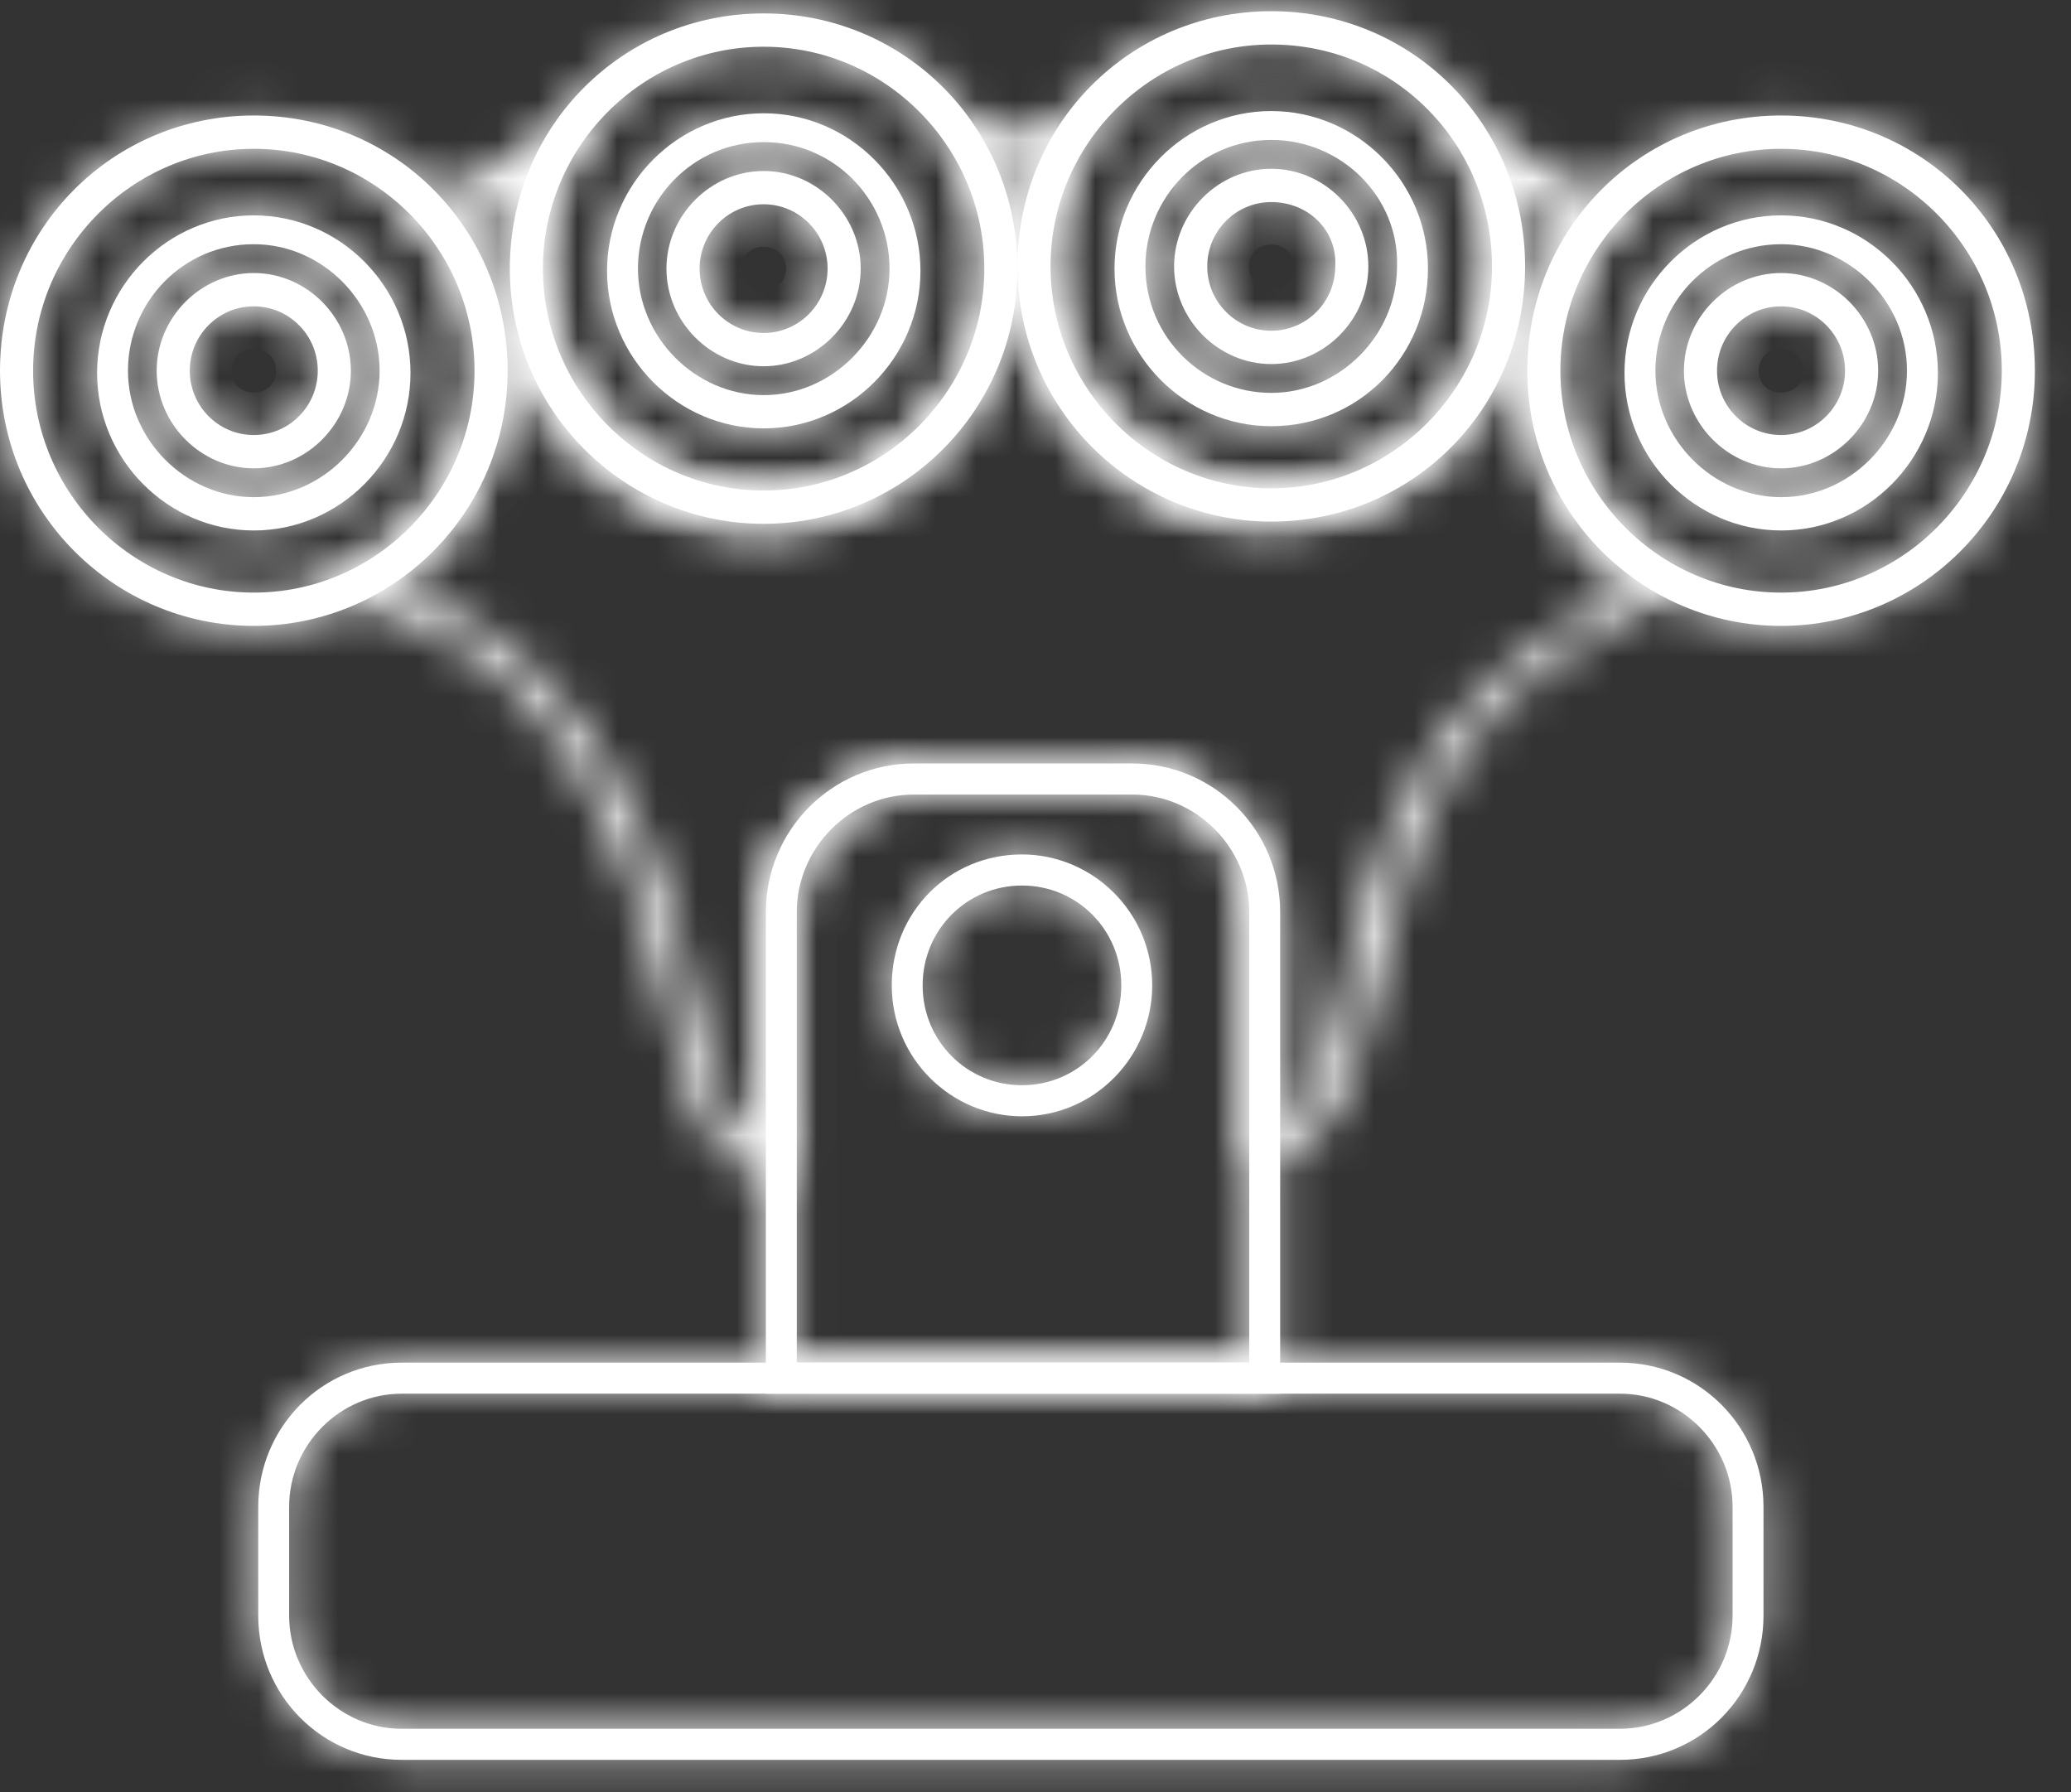
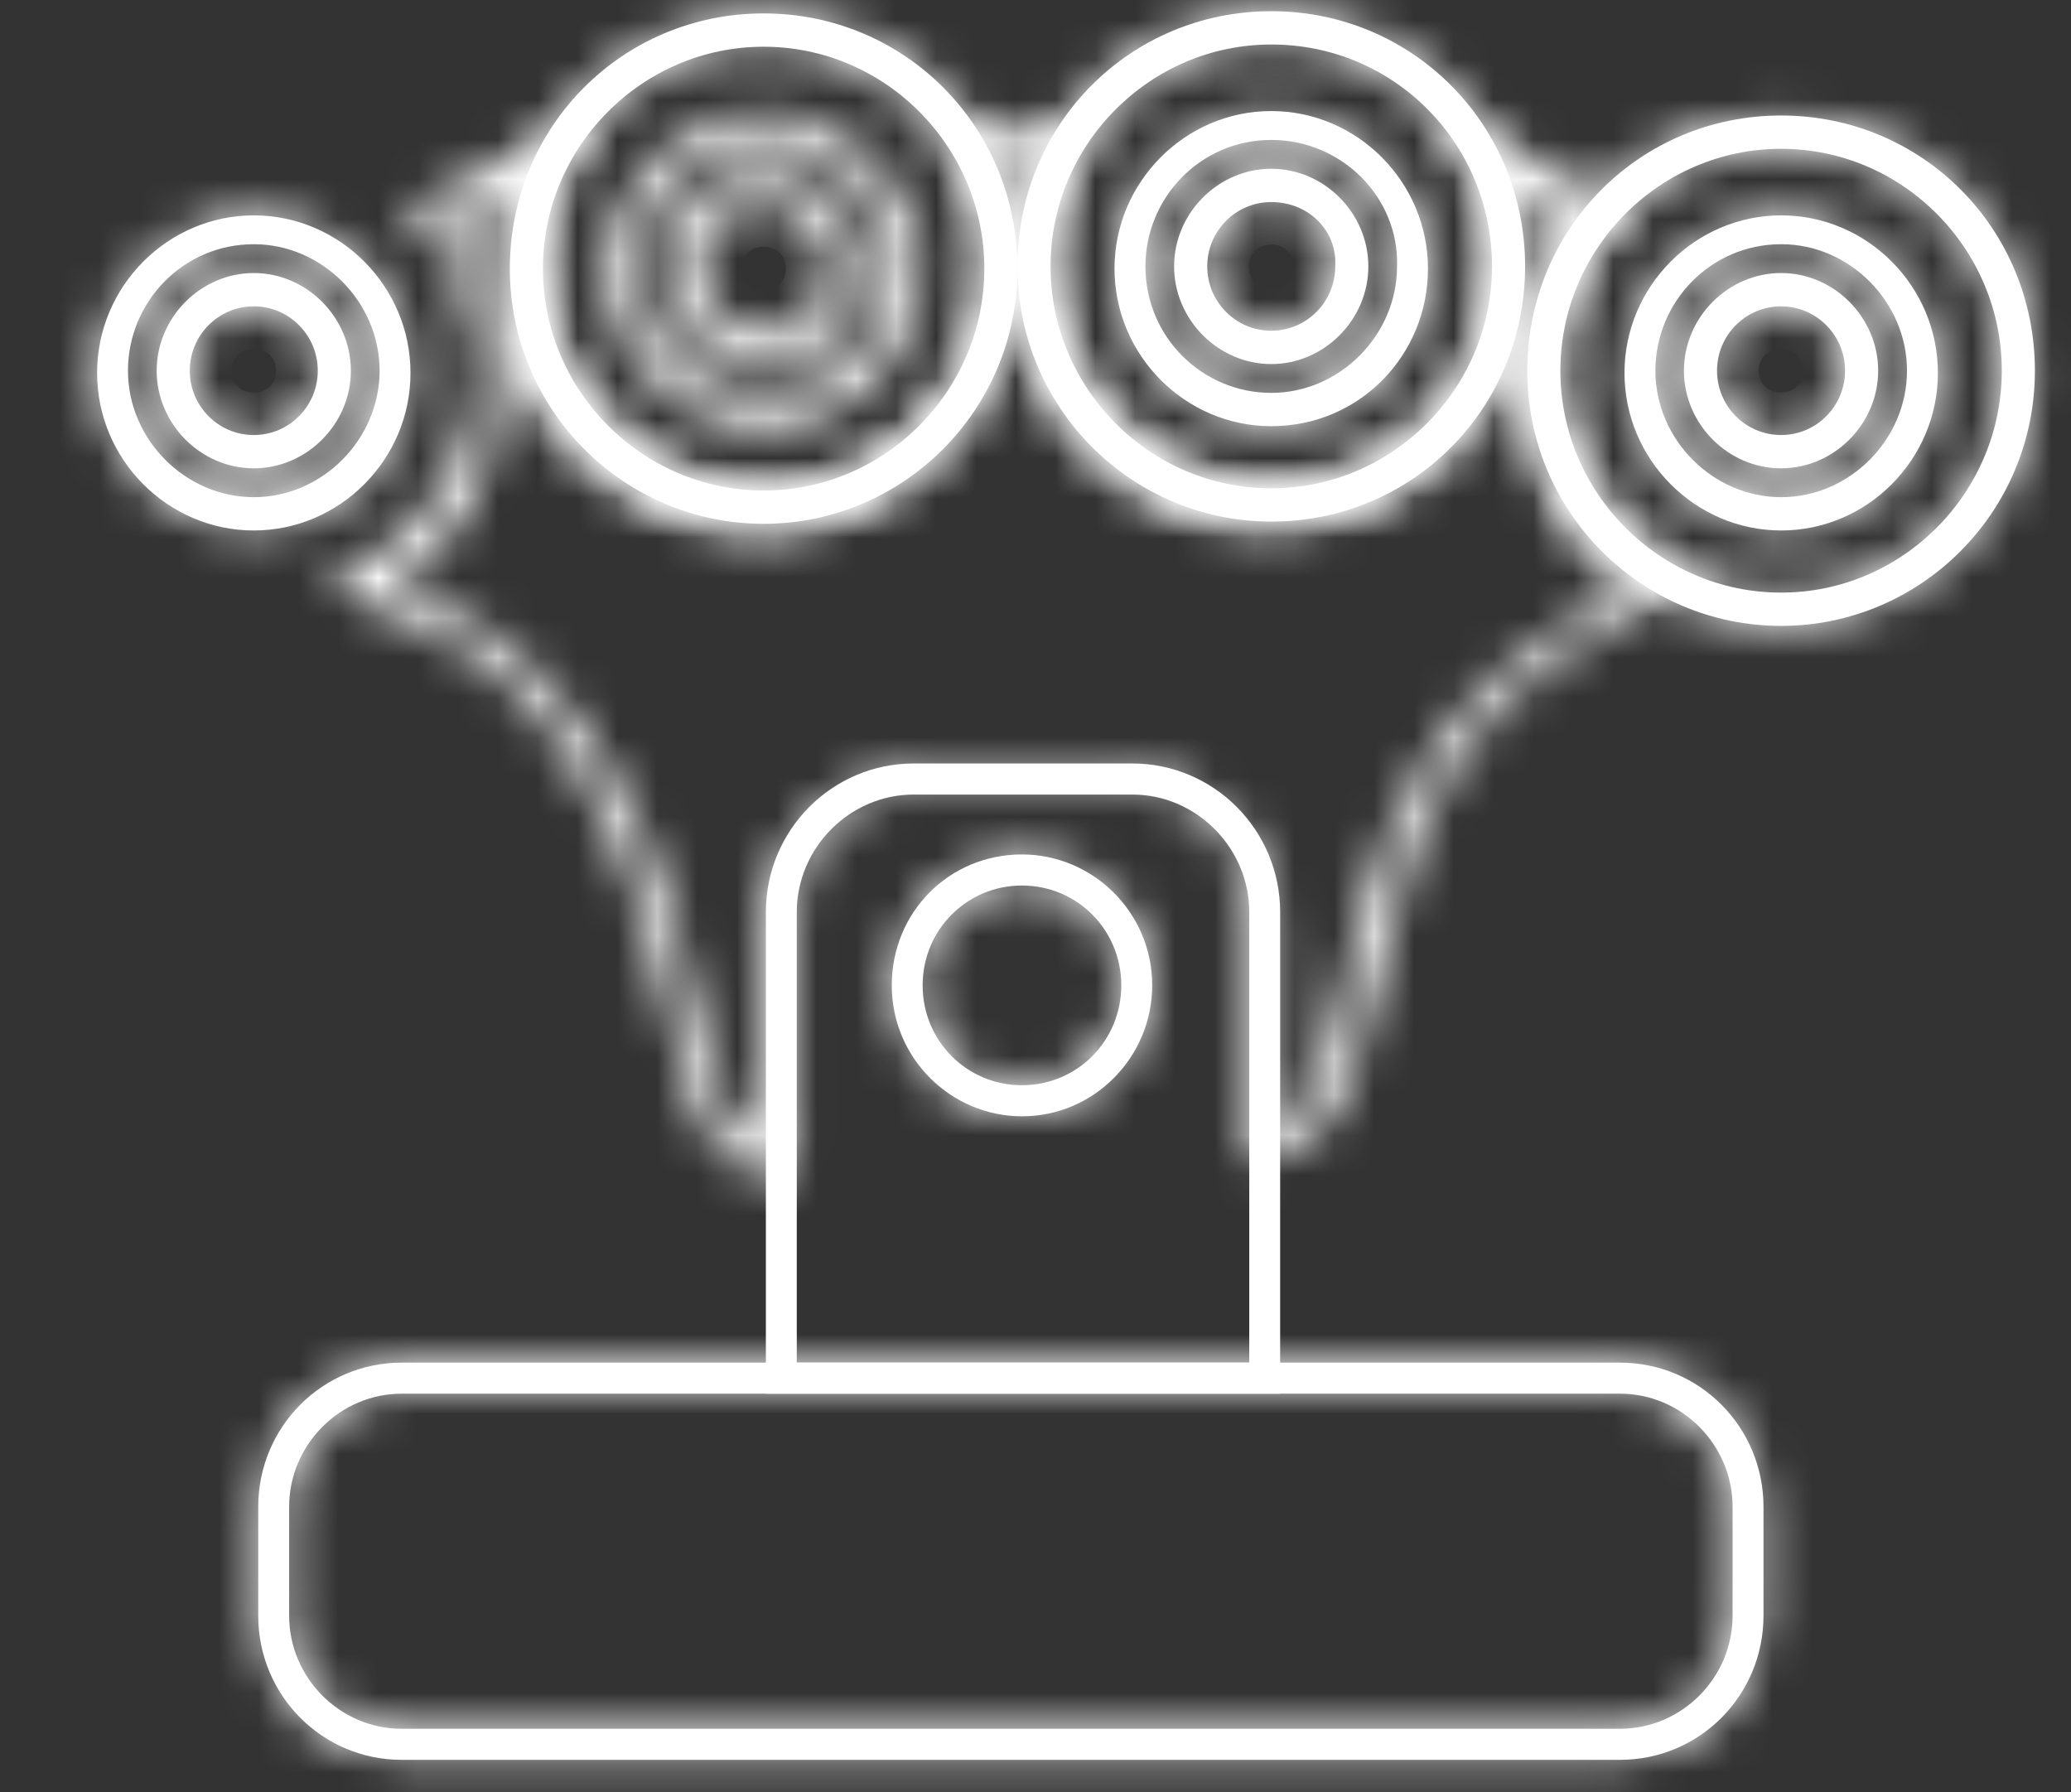
<svg xmlns="http://www.w3.org/2000/svg" width="52" height="45" viewBox="0 0 52 45" fill="none">
  <rect x="0" y="0" width="52" height="45" fill="#333333" stroke="none" />
  <mask id="path-1-inside-1" fill="white">
    <path d="M40.676 44.183H10.086C8.091 44.183 6.484 42.568 6.484 40.562V37.832C6.484 35.826 8.091 34.211 10.086 34.211H40.676C42.672 34.211 44.279 35.826 44.279 37.832V40.562C44.279 42.568 42.672 44.183 40.676 44.183ZM10.086 34.99C8.535 34.99 7.26 36.272 7.26 37.832V40.562C7.26 42.122 8.535 43.403 10.086 43.403H40.676C42.228 43.403 43.503 42.122 43.503 40.562V37.832C43.503 36.272 42.228 34.99 40.676 34.99H10.086Z" />
  </mask>
  <path d="M40.676 44.183H10.086C8.091 44.183 6.484 42.568 6.484 40.562V37.832C6.484 35.826 8.091 34.211 10.086 34.211H40.676C42.672 34.211 44.279 35.826 44.279 37.832V40.562C44.279 42.568 42.672 44.183 40.676 44.183ZM10.086 34.99C8.535 34.99 7.26 36.272 7.26 37.832V40.562C7.26 42.122 8.535 43.403 10.086 43.403H40.676C42.228 43.403 43.503 42.122 43.503 40.562V37.832C43.503 36.272 42.228 34.99 40.676 34.99H10.086Z" fill="white" />
  <path d="M40.676 41.183H10.086V47.183H40.676V41.183ZM10.086 41.183C9.763 41.183 9.484 40.926 9.484 40.562H3.484C3.484 44.209 6.42 47.183 10.086 47.183V41.183ZM9.484 40.562V37.832H3.484V40.562H9.484ZM9.484 37.832C9.484 37.468 9.763 37.211 10.086 37.211V31.211C6.42 31.211 3.484 34.184 3.484 37.832H9.484ZM10.086 37.211H40.676V31.211H10.086V37.211ZM40.676 37.211C41 37.211 41.279 37.468 41.279 37.832H47.279C47.279 34.184 44.343 31.211 40.676 31.211V37.211ZM41.279 37.832V40.562H47.279V37.832H41.279ZM41.279 40.562C41.279 40.926 41 41.183 40.676 41.183V47.183C44.343 47.183 47.279 44.209 47.279 40.562H41.279ZM10.086 31.991C6.863 31.991 4.26 34.63 4.26 37.832H10.26C10.26 37.884 10.237 37.923 10.218 37.942C10.2 37.961 10.153 37.99 10.086 37.99V31.991ZM4.26 37.832V40.562H10.26V37.832H4.26ZM4.26 40.562C4.26 43.764 6.863 46.403 10.086 46.403V40.403C10.153 40.403 10.2 40.433 10.218 40.452C10.237 40.47 10.26 40.51 10.26 40.562H4.26ZM10.086 46.403H40.676V40.403H10.086V46.403ZM40.676 46.403C43.9 46.403 46.503 43.764 46.503 40.562H40.503C40.503 40.51 40.526 40.47 40.545 40.452C40.563 40.433 40.61 40.403 40.676 40.403V46.403ZM46.503 40.562V37.832H40.503V40.562H46.503ZM46.503 37.832C46.503 34.63 43.9 31.991 40.676 31.991V37.99C40.61 37.99 40.563 37.961 40.545 37.942C40.526 37.923 40.503 37.884 40.503 37.832H46.503ZM40.676 31.991H10.086V37.99H40.676V31.991Z" fill="white" mask="url(#path-1-inside-1)" />
  <mask id="path-3-inside-2" fill="white">
-     <path d="M32.143 34.991H19.23V22.901C19.23 20.84 20.893 19.168 22.943 19.168H28.43C30.48 19.168 32.143 20.84 32.143 22.901V34.991ZM20.006 34.211H31.367V22.901C31.367 21.285 30.037 19.948 28.43 19.948H22.943C21.336 19.948 20.006 21.285 20.006 22.901V34.211Z" />
-   </mask>
+     </mask>
  <path d="M32.143 34.991H19.23V22.901C19.23 20.84 20.893 19.168 22.943 19.168H28.43C30.48 19.168 32.143 20.84 32.143 22.901V34.991ZM20.006 34.211H31.367V22.901C31.367 21.285 30.037 19.948 28.43 19.948H22.943C21.336 19.948 20.006 21.285 20.006 22.901V34.211Z" fill="white" />
  <path d="M19.23 34.991H16.23V37.991H19.23V34.991ZM31.367 34.211V37.211H34.367V34.211H31.367ZM32.143 31.991H19.23V37.991H32.143V31.991ZM22.23 34.991V22.901H16.23V34.991H22.23ZM22.23 22.901C22.23 22.481 22.565 22.168 22.943 22.168V16.168C19.221 16.168 16.23 19.198 16.23 22.901H22.23ZM22.943 22.168H28.43V16.168H22.943V22.168ZM28.43 22.168C28.808 22.168 29.143 22.481 29.143 22.901H35.143C35.143 19.198 32.152 16.168 28.43 16.168V22.168ZM29.143 22.901V34.991H35.143V22.901H29.143ZM20.006 37.211H31.367V31.211H20.006V37.211ZM34.367 34.211V22.901H28.367V34.211H34.367ZM34.367 22.901C34.367 19.643 31.709 16.948 28.43 16.948V22.948C28.412 22.948 28.395 22.944 28.383 22.939C28.373 22.935 28.372 22.932 28.374 22.934C28.376 22.936 28.375 22.936 28.373 22.931C28.369 22.924 28.367 22.912 28.367 22.901H34.367ZM28.43 16.948H22.943V22.948H28.43V16.948ZM22.943 16.948C19.664 16.948 17.006 19.643 17.006 22.901H23.006C23.006 22.912 23.003 22.924 23 22.931C22.998 22.936 22.997 22.936 22.999 22.934C23.001 22.932 23 22.935 22.99 22.939C22.979 22.944 22.961 22.948 22.943 22.948V16.948ZM17.006 22.901V34.211H23.006V22.901H17.006Z" fill="white" mask="url(#path-3-inside-2)" />
  <mask id="path-5-inside-3" fill="white">
-     <path d="M6.373 15.714C2.882 15.714 0 12.873 0 9.307C0 5.741 2.826 2.9 6.373 2.9C9.92 2.9 12.746 5.741 12.746 9.307C12.746 12.873 9.864 15.714 6.373 15.714ZM6.373 3.736C3.325 3.736 0.831 6.243 0.831 9.307C0.831 12.371 3.325 14.878 6.373 14.878C9.421 14.878 11.915 12.371 11.915 9.307C11.915 6.243 9.421 3.736 6.373 3.736Z" />
-   </mask>
-   <path d="M6.373 15.714C2.882 15.714 0 12.873 0 9.307C0 5.741 2.826 2.9 6.373 2.9C9.92 2.9 12.746 5.741 12.746 9.307C12.746 12.873 9.864 15.714 6.373 15.714ZM6.373 3.736C3.325 3.736 0.831 6.243 0.831 9.307C0.831 12.371 3.325 14.878 6.373 14.878C9.421 14.878 11.915 12.371 11.915 9.307C11.915 6.243 9.421 3.736 6.373 3.736Z" fill="white" />
+     </mask>
  <path d="M6.373 12.714C4.537 12.714 3 11.214 3 9.307H-3C-3 14.531 1.227 18.714 6.373 18.714V12.714ZM3 9.307C3 7.383 4.498 5.9 6.373 5.9V-0.1C1.154 -0.1 -3 4.1 -3 9.307H3ZM6.373 5.9C8.248 5.9 9.746 7.383 9.746 9.307H15.746C15.746 4.1 11.591 -0.1 6.373 -0.1V5.9ZM9.746 9.307C9.746 11.214 8.209 12.714 6.373 12.714V18.714C11.519 18.714 15.746 14.531 15.746 9.307H9.746ZM6.373 0.736C1.653 0.736 -2.169 4.601 -2.169 9.307H3.831C3.831 7.884 4.997 6.736 6.373 6.736V0.736ZM-2.169 9.307C-2.169 14.013 1.653 17.878 6.373 17.878V11.878C4.997 11.878 3.831 10.729 3.831 9.307H-2.169ZM6.373 17.878C11.093 17.878 14.915 14.013 14.915 9.307H8.915C8.915 10.729 7.749 11.878 6.373 11.878V17.878ZM14.915 9.307C14.915 4.601 11.093 0.736 6.373 0.736V6.736C7.749 6.736 8.915 7.884 8.915 9.307H14.915Z" fill="white" mask="url(#path-5-inside-3)" />
  <mask id="path-7-inside-4" fill="white">
    <path d="M6.372 13.318C4.211 13.318 2.438 11.535 2.438 9.363C2.438 7.19 4.211 5.407 6.372 5.407C8.533 5.407 10.307 7.19 10.307 9.363C10.307 11.535 8.533 13.318 6.372 13.318ZM6.372 6.131C4.599 6.131 3.213 7.58 3.213 9.307C3.213 11.034 4.654 12.482 6.372 12.482C8.09 12.482 9.531 11.034 9.531 9.307C9.531 7.58 8.09 6.131 6.372 6.131Z" />
  </mask>
  <path d="M6.372 13.318C4.211 13.318 2.438 11.535 2.438 9.363C2.438 7.19 4.211 5.407 6.372 5.407C8.533 5.407 10.307 7.19 10.307 9.363C10.307 11.535 8.533 13.318 6.372 13.318ZM6.372 6.131C4.599 6.131 3.213 7.58 3.213 9.307C3.213 11.034 4.654 12.482 6.372 12.482C8.09 12.482 9.531 11.034 9.531 9.307C9.531 7.58 8.09 6.131 6.372 6.131Z" fill="white" />
  <path d="M6.372 10.318C5.883 10.318 5.438 9.894 5.438 9.363H-0.562C-0.562 13.177 2.539 16.318 6.372 16.318V10.318ZM5.438 9.363C5.438 8.832 5.883 8.407 6.372 8.407V2.407C2.539 2.407 -0.562 5.548 -0.562 9.363H5.438ZM6.372 8.407C6.861 8.407 7.307 8.832 7.307 9.363H13.307C13.307 5.548 10.205 2.407 6.372 2.407V8.407ZM7.307 9.363C7.307 9.894 6.861 10.318 6.372 10.318V16.318C10.205 16.318 13.307 13.177 13.307 9.363H7.307ZM6.372 3.131C2.893 3.131 0.213 5.973 0.213 9.307H6.213C6.213 9.256 6.232 9.21 6.267 9.174C6.284 9.157 6.3 9.147 6.314 9.141C6.325 9.137 6.341 9.131 6.372 9.131V3.131ZM0.213 9.307C0.213 12.676 2.982 15.482 6.372 15.482V9.483C6.371 9.483 6.331 9.482 6.275 9.427C6.22 9.371 6.213 9.323 6.213 9.307H0.213ZM6.372 15.482C9.762 15.482 12.531 12.676 12.531 9.307H6.531C6.531 9.323 6.524 9.371 6.469 9.427C6.414 9.482 6.373 9.483 6.372 9.483V15.482ZM12.531 9.307C12.531 5.938 9.762 3.131 6.372 3.131V9.131C6.373 9.131 6.414 9.132 6.469 9.187C6.524 9.243 6.531 9.29 6.531 9.307H12.531Z" fill="white" mask="url(#path-7-inside-4)" />
  <mask id="path-9-inside-5" fill="white">
    <path d="M6.372 11.758C5.042 11.758 3.934 10.644 3.934 9.307C3.934 7.97 5.042 6.855 6.372 6.855C7.702 6.855 8.81 7.97 8.81 9.307C8.81 10.644 7.702 11.758 6.372 11.758ZM6.372 7.691C5.485 7.691 4.765 8.415 4.765 9.307C4.765 10.198 5.485 10.922 6.372 10.922C7.259 10.922 7.979 10.198 7.979 9.307C7.979 8.415 7.259 7.691 6.372 7.691Z" />
  </mask>
  <path d="M6.372 11.758C5.042 11.758 3.934 10.644 3.934 9.307C3.934 7.97 5.042 6.855 6.372 6.855C7.702 6.855 8.81 7.97 8.81 9.307C8.81 10.644 7.702 11.758 6.372 11.758ZM6.372 7.691C5.485 7.691 4.765 8.415 4.765 9.307C4.765 10.198 5.485 10.922 6.372 10.922C7.259 10.922 7.979 10.198 7.979 9.307C7.979 8.415 7.259 7.691 6.372 7.691Z" fill="white" />
  <path d="M6.372 8.758C6.56 8.758 6.701 8.838 6.781 8.918C6.861 8.999 6.934 9.133 6.934 9.307H0.934C0.934 12.286 3.37 14.758 6.372 14.758V8.758ZM6.934 9.307C6.934 9.481 6.861 9.615 6.781 9.695C6.701 9.776 6.56 9.855 6.372 9.855V3.855C3.37 3.855 0.934 6.328 0.934 9.307H6.934ZM6.372 9.855C6.184 9.855 6.043 9.776 5.963 9.695C5.883 9.615 5.81 9.481 5.81 9.307H11.81C11.81 6.328 9.374 3.855 6.372 3.855V9.855ZM5.81 9.307C5.81 9.133 5.883 8.999 5.963 8.918C6.043 8.838 6.184 8.758 6.372 8.758V14.758C9.374 14.758 11.81 12.286 11.81 9.307H5.81ZM6.372 4.691C3.813 4.691 1.765 6.774 1.765 9.307H7.765C7.765 10.057 7.157 10.691 6.372 10.691V4.691ZM1.765 9.307C1.765 11.84 3.813 13.922 6.372 13.922V7.923C7.157 7.923 7.765 8.556 7.765 9.307H1.765ZM6.372 13.922C8.931 13.922 10.979 11.84 10.979 9.307H4.979C4.979 8.556 5.587 7.923 6.372 7.923V13.922ZM10.979 9.307C10.979 6.774 8.931 4.691 6.372 4.691V10.691C5.587 10.691 4.979 10.057 4.979 9.307H10.979Z" fill="white" mask="url(#path-9-inside-5)" />
  <mask id="path-11-inside-6" fill="white">
    <path d="M44.721 15.714C41.229 15.714 38.348 12.873 38.348 9.307C38.348 5.741 41.174 2.9 44.721 2.9C48.267 2.9 51.093 5.741 51.093 9.307C51.093 12.873 48.212 15.714 44.721 15.714ZM44.721 3.736C41.673 3.736 39.179 6.243 39.179 9.307C39.179 12.371 41.673 14.878 44.721 14.878C47.769 14.878 50.262 12.371 50.262 9.307C50.262 6.243 47.769 3.736 44.721 3.736Z" />
  </mask>
  <path d="M44.721 15.714C41.229 15.714 38.348 12.873 38.348 9.307C38.348 5.741 41.174 2.9 44.721 2.9C48.267 2.9 51.093 5.741 51.093 9.307C51.093 12.873 48.212 15.714 44.721 15.714ZM44.721 3.736C41.673 3.736 39.179 6.243 39.179 9.307C39.179 12.371 41.673 14.878 44.721 14.878C47.769 14.878 50.262 12.371 50.262 9.307C50.262 6.243 47.769 3.736 44.721 3.736Z" fill="white" />
  <path d="M44.721 12.714C42.884 12.714 41.348 11.214 41.348 9.307H35.348C35.348 14.531 39.574 18.714 44.721 18.714V12.714ZM41.348 9.307C41.348 7.383 42.846 5.9 44.721 5.9V-0.1C39.502 -0.1 35.348 4.1 35.348 9.307H41.348ZM44.721 5.9C46.595 5.9 48.093 7.383 48.093 9.307H54.093C54.093 4.1 49.939 -0.1 44.721 -0.1V5.9ZM48.093 9.307C48.093 11.214 46.557 12.714 44.721 12.714V18.714C49.867 18.714 54.093 14.531 54.093 9.307H48.093ZM44.721 0.736C40.001 0.736 36.179 4.601 36.179 9.307H42.179C42.179 7.884 43.345 6.736 44.721 6.736V0.736ZM36.179 9.307C36.179 14.013 40.001 17.878 44.721 17.878V11.878C43.345 11.878 42.179 10.729 42.179 9.307H36.179ZM44.721 17.878C49.44 17.878 53.262 14.013 53.262 9.307H47.262C47.262 10.729 46.097 11.878 44.721 11.878V17.878ZM53.262 9.307C53.262 4.601 49.44 0.736 44.721 0.736V6.736C46.097 6.736 47.262 7.884 47.262 9.307H53.262Z" fill="white" mask="url(#path-11-inside-6)" />
  <mask id="path-13-inside-7" fill="white">
    <path d="M44.724 13.318C42.562 13.318 40.789 11.535 40.789 9.363C40.789 7.19 42.562 5.407 44.724 5.407C46.885 5.407 48.658 7.19 48.658 9.363C48.658 11.535 46.885 13.318 44.724 13.318ZM44.724 6.131C42.95 6.131 41.565 7.58 41.565 9.307C41.565 11.034 43.006 12.482 44.724 12.482C46.442 12.482 47.882 11.034 47.882 9.307C47.882 7.58 46.442 6.131 44.724 6.131Z" />
  </mask>
  <path d="M44.724 13.318C42.562 13.318 40.789 11.535 40.789 9.363C40.789 7.19 42.562 5.407 44.724 5.407C46.885 5.407 48.658 7.19 48.658 9.363C48.658 11.535 46.885 13.318 44.724 13.318ZM44.724 6.131C42.95 6.131 41.565 7.58 41.565 9.307C41.565 11.034 43.006 12.482 44.724 12.482C46.442 12.482 47.882 11.034 47.882 9.307C47.882 7.58 46.442 6.131 44.724 6.131Z" fill="white" />
  <path d="M44.724 10.318C44.234 10.318 43.789 9.894 43.789 9.363H37.789C37.789 13.177 40.891 16.318 44.724 16.318V10.318ZM43.789 9.363C43.789 8.832 44.234 8.407 44.724 8.407V2.407C40.891 2.407 37.789 5.548 37.789 9.363H43.789ZM44.724 8.407C45.213 8.407 45.658 8.832 45.658 9.363H51.658C51.658 5.548 48.557 2.407 44.724 2.407V8.407ZM45.658 9.363C45.658 9.894 45.213 10.318 44.724 10.318V16.318C48.557 16.318 51.658 13.177 51.658 9.363H45.658ZM44.724 3.131C41.244 3.131 38.565 5.973 38.565 9.307H44.565C44.565 9.256 44.584 9.21 44.619 9.174C44.636 9.157 44.652 9.147 44.665 9.141C44.676 9.137 44.693 9.131 44.724 9.131V3.131ZM38.565 9.307C38.565 12.676 41.334 15.482 44.724 15.482V9.483C44.722 9.483 44.682 9.482 44.627 9.427C44.572 9.371 44.565 9.323 44.565 9.307H38.565ZM44.724 15.482C48.114 15.482 50.882 12.676 50.882 9.307H44.882C44.882 9.323 44.875 9.371 44.82 9.427C44.765 9.482 44.725 9.483 44.724 9.483V15.482ZM50.882 9.307C50.882 5.938 48.114 3.131 44.724 3.131V9.131C44.725 9.131 44.765 9.132 44.82 9.187C44.875 9.243 44.882 9.29 44.882 9.307H50.882Z" fill="white" mask="url(#path-13-inside-7)" />
  <mask id="path-15-inside-8" fill="white">
    <path d="M44.72 11.758C43.39 11.758 42.281 10.644 42.281 9.307C42.281 7.97 43.39 6.855 44.72 6.855C46.05 6.855 47.158 7.97 47.158 9.307C47.158 10.644 46.05 11.758 44.72 11.758ZM44.72 7.691C43.833 7.691 43.112 8.415 43.112 9.307C43.112 10.198 43.833 10.922 44.72 10.922C45.606 10.922 46.327 10.198 46.327 9.307C46.327 8.415 45.606 7.691 44.72 7.691Z" />
  </mask>
  <path d="M44.72 11.758C43.39 11.758 42.281 10.644 42.281 9.307C42.281 7.97 43.39 6.855 44.72 6.855C46.05 6.855 47.158 7.97 47.158 9.307C47.158 10.644 46.05 11.758 44.72 11.758ZM44.72 7.691C43.833 7.691 43.112 8.415 43.112 9.307C43.112 10.198 43.833 10.922 44.72 10.922C45.606 10.922 46.327 10.198 46.327 9.307C46.327 8.415 45.606 7.691 44.72 7.691Z" fill="white" />
  <path d="M44.72 8.758C44.908 8.758 45.049 8.838 45.129 8.918C45.209 8.999 45.281 9.133 45.281 9.307H39.281C39.281 12.286 41.718 14.758 44.72 14.758V8.758ZM45.281 9.307C45.281 9.481 45.209 9.615 45.129 9.695C45.049 9.776 44.908 9.855 44.72 9.855V3.855C41.718 3.855 39.281 6.328 39.281 9.307H45.281ZM44.72 9.855C44.532 9.855 44.391 9.776 44.31 9.695C44.231 9.615 44.158 9.481 44.158 9.307H50.158C50.158 6.328 47.721 3.855 44.72 3.855V9.855ZM44.158 9.307C44.158 9.133 44.231 8.999 44.31 8.918C44.391 8.838 44.532 8.758 44.72 8.758V14.758C47.721 14.758 50.158 12.286 50.158 9.307H44.158ZM44.72 4.691C42.161 4.691 40.112 6.774 40.112 9.307H46.112C46.112 10.057 45.505 10.691 44.72 10.691V4.691ZM40.112 9.307C40.112 11.84 42.161 13.922 44.72 13.922V7.923C45.505 7.923 46.112 8.557 46.112 9.307H40.112ZM44.72 13.922C47.278 13.922 49.327 11.84 49.327 9.307H43.327C43.327 8.556 43.934 7.923 44.72 7.923V13.922ZM49.327 9.307C49.327 6.774 47.278 4.691 44.72 4.691V10.691C43.934 10.691 43.327 10.057 43.327 9.307H49.327Z" fill="white" mask="url(#path-15-inside-8)" />
  <mask id="path-17-inside-9" fill="white">
    <path d="M20.008 29.586L19.564 29.531C18.899 29.419 18.567 29.308 18.345 29.085C17.957 28.751 17.68 28.361 17.459 27.859C17.237 27.358 17.07 26.745 16.904 25.909L16.794 25.519C16.627 24.851 16.461 24.015 16.184 23.179C15.851 22.121 15.408 21.007 14.909 20.059C14.355 19.001 13.69 18.11 13.025 17.385C12.36 16.717 11.584 16.215 10.531 15.714C10.31 15.602 10.033 15.491 9.756 15.38C9.478 15.268 9.201 15.157 8.924 15.045L8.148 14.711L8.869 14.321C10.753 13.374 11.917 11.424 11.917 9.307C11.917 7.97 11.418 6.633 10.531 5.63L10.199 5.24L15.02 2.844L14.355 3.958C14.244 4.126 14.133 4.293 14.078 4.404C13.745 4.85 13.635 5.128 13.635 6.744C13.635 7.635 13.967 8.973 14.854 10.087C15.907 11.424 17.625 12.315 19.232 12.315C20.617 12.315 22.169 11.647 23.222 10.533C24.33 9.307 24.773 7.691 24.773 6.744C24.773 5.073 24.663 4.85 24.33 4.404C24.219 4.293 24.108 4.126 23.998 3.903L23.665 3.29H27.433L27.101 3.903C26.99 4.07 26.879 4.237 26.824 4.348C26.547 4.794 26.381 5.017 26.381 6.633C26.381 7.524 26.713 8.973 27.711 10.143C28.764 11.424 30.426 12.204 31.922 12.204C33.419 12.204 35.081 11.424 36.134 10.198C37.131 9.028 37.464 7.524 37.464 6.633C37.464 5.017 37.298 4.794 37.021 4.348C36.91 4.237 36.854 4.07 36.743 3.903L36.078 2.788L40.789 5.184L40.456 5.574C39.57 6.577 39.071 7.914 39.071 9.307C39.071 11.312 40.179 13.207 41.897 14.154L42.507 14.488L41.398 15.157C40.235 15.825 39.681 16.16 39.126 16.549C38.295 17.107 37.63 17.72 37.131 18.388C36.522 19.112 35.968 20.115 35.58 21.118C35.192 22.121 34.915 23.124 34.748 23.959L34.638 24.461C34.471 25.241 34.305 25.965 34.084 26.578C33.862 27.302 33.529 27.915 33.141 28.361C32.864 28.695 32.587 28.918 31.867 29.085L31.368 29.196V22.845C31.368 21.229 30.038 19.892 28.431 19.892H22.945C21.338 19.892 20.008 21.229 20.008 22.845V29.586ZM9.922 14.711C9.977 14.711 9.977 14.767 10.033 14.767C10.31 14.878 10.587 14.99 10.808 15.101C11.972 15.602 12.748 16.16 13.524 16.939C14.244 17.664 14.965 18.667 15.574 19.781C16.128 20.784 16.572 21.898 16.904 23.012C17.181 23.904 17.348 24.684 17.514 25.408L17.625 25.798C17.791 26.522 17.957 27.135 18.123 27.581C18.29 27.971 18.511 28.249 18.788 28.528C18.844 28.584 18.955 28.695 19.176 28.751V23.124C19.176 21.062 20.839 19.391 22.889 19.391H28.376C30.426 19.391 32.089 21.062 32.089 23.124V28.416C32.255 28.305 32.366 28.194 32.421 28.138C32.754 27.748 33.031 27.191 33.252 26.578C33.474 26.021 33.585 25.297 33.806 24.517L33.917 24.015C34.139 23.124 34.361 22.121 34.804 21.062C35.247 20.004 35.857 18.945 36.466 18.165C37.076 17.441 37.741 16.772 38.628 16.16C39.237 15.77 39.736 15.435 40.9 14.767C39.237 13.597 38.24 11.647 38.24 9.585C38.24 8.193 38.683 6.855 39.514 5.741L37.963 4.961C38.074 5.351 38.184 5.908 38.184 6.967C38.184 8.081 37.796 9.697 36.633 11.034C35.413 12.427 33.529 13.318 31.811 13.318C30.038 13.318 28.209 12.427 26.99 10.978C25.882 9.641 25.439 7.97 25.439 6.967C25.439 5.351 25.605 4.906 25.882 4.404H24.884C25.217 4.906 25.383 5.351 25.328 7.023C25.328 8.137 24.829 9.975 23.554 11.368C22.335 12.65 20.617 13.485 18.955 13.43C17.126 13.374 15.186 12.371 13.967 10.867C12.97 9.585 12.582 8.081 12.582 7.023C12.582 5.908 12.637 5.351 12.803 4.961L11.196 5.741C12.028 6.855 12.471 8.193 12.471 9.585C12.693 11.591 11.64 13.541 9.922 14.711Z" />
  </mask>
  <path d="M20.008 29.586L19.564 29.531C18.899 29.419 18.567 29.308 18.345 29.085C17.957 28.751 17.68 28.361 17.459 27.859C17.237 27.358 17.07 26.745 16.904 25.909L16.794 25.519C16.627 24.851 16.461 24.015 16.184 23.179C15.851 22.121 15.408 21.007 14.909 20.059C14.355 19.001 13.69 18.11 13.025 17.385C12.36 16.717 11.584 16.215 10.531 15.714C10.31 15.602 10.033 15.491 9.756 15.38C9.478 15.268 9.201 15.157 8.924 15.045L8.148 14.711L8.869 14.321C10.753 13.374 11.917 11.424 11.917 9.307C11.917 7.97 11.418 6.633 10.531 5.63L10.199 5.24L15.02 2.844L14.355 3.958C14.244 4.126 14.133 4.293 14.078 4.404C13.745 4.85 13.635 5.128 13.635 6.744C13.635 7.635 13.967 8.973 14.854 10.087C15.907 11.424 17.625 12.315 19.232 12.315C20.617 12.315 22.169 11.647 23.222 10.533C24.33 9.307 24.773 7.691 24.773 6.744C24.773 5.073 24.663 4.85 24.33 4.404C24.219 4.293 24.108 4.126 23.998 3.903L23.665 3.29H27.433L27.101 3.903C26.99 4.07 26.879 4.237 26.824 4.348C26.547 4.794 26.381 5.017 26.381 6.633C26.381 7.524 26.713 8.973 27.711 10.143C28.764 11.424 30.426 12.204 31.922 12.204C33.419 12.204 35.081 11.424 36.134 10.198C37.131 9.028 37.464 7.524 37.464 6.633C37.464 5.017 37.298 4.794 37.021 4.348C36.91 4.237 36.854 4.07 36.743 3.903L36.078 2.788L40.789 5.184L40.456 5.574C39.57 6.577 39.071 7.914 39.071 9.307C39.071 11.312 40.179 13.207 41.897 14.154L42.507 14.488L41.398 15.157C40.235 15.825 39.681 16.16 39.126 16.549C38.295 17.107 37.63 17.72 37.131 18.388C36.522 19.112 35.968 20.115 35.58 21.118C35.192 22.121 34.915 23.124 34.748 23.959L34.638 24.461C34.471 25.241 34.305 25.965 34.084 26.578C33.862 27.302 33.529 27.915 33.141 28.361C32.864 28.695 32.587 28.918 31.867 29.085L31.368 29.196V22.845C31.368 21.229 30.038 19.892 28.431 19.892H22.945C21.338 19.892 20.008 21.229 20.008 22.845V29.586ZM9.922 14.711C9.977 14.711 9.977 14.767 10.033 14.767C10.31 14.878 10.587 14.99 10.808 15.101C11.972 15.602 12.748 16.16 13.524 16.939C14.244 17.664 14.965 18.667 15.574 19.781C16.128 20.784 16.572 21.898 16.904 23.012C17.181 23.904 17.348 24.684 17.514 25.408L17.625 25.798C17.791 26.522 17.957 27.135 18.123 27.581C18.29 27.971 18.511 28.249 18.788 28.528C18.844 28.584 18.955 28.695 19.176 28.751V23.124C19.176 21.062 20.839 19.391 22.889 19.391H28.376C30.426 19.391 32.089 21.062 32.089 23.124V28.416C32.255 28.305 32.366 28.194 32.421 28.138C32.754 27.748 33.031 27.191 33.252 26.578C33.474 26.021 33.585 25.297 33.806 24.517L33.917 24.015C34.139 23.124 34.361 22.121 34.804 21.062C35.247 20.004 35.857 18.945 36.466 18.165C37.076 17.441 37.741 16.772 38.628 16.16C39.237 15.77 39.736 15.435 40.9 14.767C39.237 13.597 38.24 11.647 38.24 9.585C38.24 8.193 38.683 6.855 39.514 5.741L37.963 4.961C38.074 5.351 38.184 5.908 38.184 6.967C38.184 8.081 37.796 9.697 36.633 11.034C35.413 12.427 33.529 13.318 31.811 13.318C30.038 13.318 28.209 12.427 26.99 10.978C25.882 9.641 25.439 7.97 25.439 6.967C25.439 5.351 25.605 4.906 25.882 4.404H24.884C25.217 4.906 25.383 5.351 25.328 7.023C25.328 8.137 24.829 9.975 23.554 11.368C22.335 12.65 20.617 13.485 18.955 13.43C17.126 13.374 15.186 12.371 13.967 10.867C12.97 9.585 12.582 8.081 12.582 7.023C12.582 5.908 12.637 5.351 12.803 4.961L11.196 5.741C12.028 6.855 12.471 8.193 12.471 9.585C12.693 11.591 11.64 13.541 9.922 14.711Z" fill="white" stroke="white" stroke-width="6" mask="url(#path-17-inside-9)" />
  <mask id="path-18-inside-10" fill="white">
    <path d="M25.66 28.026C23.887 28.026 22.391 26.578 22.391 24.739C22.391 22.901 23.831 21.452 25.66 21.452C27.434 21.452 28.93 22.901 28.93 24.739C28.93 26.522 27.489 28.026 25.66 28.026ZM25.66 22.232C24.275 22.232 23.166 23.346 23.166 24.739C23.166 26.132 24.275 27.246 25.66 27.246C27.046 27.246 28.154 26.132 28.154 24.739C28.154 23.346 27.046 22.232 25.66 22.232Z" />
  </mask>
  <path d="M25.66 28.026C23.887 28.026 22.391 26.578 22.391 24.739C22.391 22.901 23.831 21.452 25.66 21.452C27.434 21.452 28.93 22.901 28.93 24.739C28.93 26.522 27.489 28.026 25.66 28.026ZM25.66 22.232C24.275 22.232 23.166 23.346 23.166 24.739C23.166 26.132 24.275 27.246 25.66 27.246C27.046 27.246 28.154 26.132 28.154 24.739C28.154 23.346 27.046 22.232 25.66 22.232Z" fill="white" />
  <path d="M28.93 24.739H25.93H28.93ZM25.66 25.026C25.602 25.026 25.535 25.004 25.475 24.944C25.42 24.89 25.391 24.824 25.391 24.739H19.391C19.391 28.253 22.248 31.026 25.66 31.026V25.026ZM25.391 24.739C25.391 24.622 25.431 24.558 25.467 24.522C25.502 24.486 25.558 24.452 25.66 24.452V18.452C22.16 18.452 19.391 21.259 19.391 24.739H25.391ZM25.66 24.452C25.718 24.452 25.786 24.475 25.846 24.534C25.901 24.589 25.93 24.655 25.93 24.739H31.93C31.93 21.226 29.072 18.452 25.66 18.452V24.452ZM25.93 24.739C25.93 24.813 25.901 24.888 25.841 24.948C25.787 25.003 25.729 25.026 25.66 25.026V31.026C29.194 31.026 31.93 28.131 31.93 24.739H25.93ZM25.66 19.232C22.603 19.232 20.166 21.705 20.166 24.739H26.166C26.166 24.988 25.947 25.232 25.66 25.232V19.232ZM20.166 24.739C20.166 27.774 22.603 30.246 25.66 30.246V24.246C25.947 24.246 26.166 24.49 26.166 24.739H20.166ZM25.66 30.246C28.718 30.246 31.154 27.774 31.154 24.739H25.154C25.154 24.49 25.374 24.246 25.66 24.246V30.246ZM31.154 24.739C31.154 21.705 28.718 19.232 25.66 19.232V25.232C25.374 25.232 25.154 24.988 25.154 24.739H31.154Z" fill="white" mask="url(#path-18-inside-10)" />
  <mask id="path-20-inside-11" fill="white">
    <path d="M19.174 13.151C15.682 13.151 12.801 10.31 12.801 6.744C12.801 3.178 15.627 0.337 19.174 0.337C22.72 0.337 25.547 3.178 25.547 6.744C25.547 10.31 22.665 13.151 19.174 13.151ZM19.174 1.173C16.126 1.173 13.632 3.68 13.632 6.744C13.632 9.808 16.126 12.315 19.174 12.315C22.222 12.315 24.715 9.808 24.715 6.744C24.715 3.68 22.222 1.173 19.174 1.173Z" />
  </mask>
  <path d="M19.174 13.151C15.682 13.151 12.801 10.31 12.801 6.744C12.801 3.178 15.627 0.337 19.174 0.337C22.72 0.337 25.547 3.178 25.547 6.744C25.547 10.31 22.665 13.151 19.174 13.151ZM19.174 1.173C16.126 1.173 13.632 3.68 13.632 6.744C13.632 9.808 16.126 12.315 19.174 12.315C22.222 12.315 24.715 9.808 24.715 6.744C24.715 3.68 22.222 1.173 19.174 1.173Z" fill="white" />
  <path d="M19.174 10.151C17.337 10.151 15.801 8.651 15.801 6.744H9.801C9.801 11.969 14.027 16.151 19.174 16.151V10.151ZM15.801 6.744C15.801 4.82 17.299 3.337 19.174 3.337V-2.663C13.955 -2.663 9.801 1.537 9.801 6.744H15.801ZM19.174 3.337C21.049 3.337 22.547 4.82 22.547 6.744H28.547C28.547 1.537 24.392 -2.663 19.174 -2.663V3.337ZM22.547 6.744C22.547 8.651 21.01 10.151 19.174 10.151V16.151C24.32 16.151 28.547 11.969 28.547 6.744H22.547ZM19.174 -1.827C14.454 -1.827 10.632 2.038 10.632 6.744H16.632C16.632 5.322 17.798 4.173 19.174 4.173V-1.827ZM10.632 6.744C10.632 11.45 14.454 15.315 19.174 15.315V9.315C17.798 9.315 16.632 8.167 16.632 6.744H10.632ZM19.174 15.315C23.893 15.315 27.715 11.45 27.715 6.744H21.715C21.715 8.167 20.55 9.315 19.174 9.315V15.315ZM27.715 6.744C27.715 2.038 23.893 -1.827 19.174 -1.827V4.173C20.55 4.173 21.715 5.322 21.715 6.744H27.715Z" fill="white" mask="url(#path-20-inside-11)" />
  <mask id="path-22-inside-12" fill="white">
    <path d="M31.92 13.095C28.428 13.095 25.547 10.254 25.547 6.688C25.547 3.123 28.373 0.281 31.92 0.281C35.467 0.281 38.293 3.123 38.293 6.688C38.293 10.254 35.467 13.095 31.92 13.095ZM31.92 1.117C28.872 1.117 26.378 3.624 26.378 6.688C26.378 9.753 28.872 12.26 31.92 12.26C34.968 12.26 37.462 9.753 37.462 6.688C37.462 3.624 35.023 1.117 31.92 1.117Z" />
  </mask>
  <path d="M31.92 13.095C28.428 13.095 25.547 10.254 25.547 6.688C25.547 3.123 28.373 0.281 31.92 0.281C35.467 0.281 38.293 3.123 38.293 6.688C38.293 10.254 35.467 13.095 31.92 13.095ZM31.92 1.117C28.872 1.117 26.378 3.624 26.378 6.688C26.378 9.753 28.872 12.26 31.92 12.26C34.968 12.26 37.462 9.753 37.462 6.688C37.462 3.624 35.023 1.117 31.92 1.117Z" fill="white" />
  <path d="M31.92 10.095C30.084 10.095 28.547 8.595 28.547 6.688H22.547C22.547 11.913 26.774 16.095 31.92 16.095V10.095ZM28.547 6.688C28.547 4.765 30.045 3.281 31.92 3.281V-2.719C26.701 -2.719 22.547 1.481 22.547 6.688H28.547ZM31.92 3.281C33.795 3.281 35.293 4.765 35.293 6.688H41.293C41.293 1.481 37.138 -2.719 31.92 -2.719V3.281ZM35.293 6.688C35.293 8.612 33.795 10.095 31.92 10.095V16.095C37.138 16.095 41.293 11.896 41.293 6.688H35.293ZM31.92 -1.883C27.2 -1.883 23.378 1.982 23.378 6.688H29.378C29.378 5.266 30.544 4.117 31.92 4.117V-1.883ZM23.378 6.688C23.378 11.394 27.2 15.26 31.92 15.26V9.26C30.544 9.26 29.378 8.111 29.378 6.688H23.378ZM31.92 15.26C36.64 15.26 40.462 11.394 40.462 6.688H34.462C34.462 8.111 33.296 9.26 31.92 9.26V15.26ZM40.462 6.688C40.462 2.002 36.715 -1.883 31.92 -1.883V4.117C33.332 4.117 34.462 5.246 34.462 6.688H40.462Z" fill="white" mask="url(#path-22-inside-12)" />
  <mask id="path-24-inside-13" fill="white">
    <path d="M31.919 10.7C29.758 10.7 27.984 8.917 27.984 6.744C27.984 4.571 29.758 2.788 31.919 2.788C34.08 2.788 35.854 4.571 35.854 6.744C35.854 8.917 34.136 10.7 31.919 10.7ZM31.919 3.513C30.146 3.513 28.76 4.961 28.76 6.688C28.76 8.471 30.201 9.864 31.919 9.864C33.637 9.864 35.078 8.415 35.078 6.688C35.133 4.961 33.692 3.513 31.919 3.513Z" />
  </mask>
  <path d="M31.919 10.7C29.758 10.7 27.984 8.917 27.984 6.744C27.984 4.571 29.758 2.788 31.919 2.788C34.08 2.788 35.854 4.571 35.854 6.744C35.854 8.917 34.136 10.7 31.919 10.7ZM31.919 3.513C30.146 3.513 28.76 4.961 28.76 6.688C28.76 8.471 30.201 9.864 31.919 9.864C33.637 9.864 35.078 8.415 35.078 6.688C35.133 4.961 33.692 3.513 31.919 3.513Z" fill="white" />
  <path d="M35.078 6.688L32.079 6.592L32.078 6.64V6.688H35.078ZM31.919 7.7C31.43 7.7 30.984 7.275 30.984 6.744H24.984C24.984 10.559 28.086 13.7 31.919 13.7V7.7ZM30.984 6.744C30.984 6.213 31.43 5.788 31.919 5.788V-0.212C28.086 -0.212 24.984 2.929 24.984 6.744H30.984ZM31.919 5.788C32.408 5.788 32.854 6.213 32.854 6.744H38.854C38.854 2.929 35.752 -0.212 31.919 -0.212V5.788ZM32.854 6.744C32.854 7.303 32.436 7.7 31.919 7.7V13.7C35.835 13.7 38.854 10.531 38.854 6.744H32.854ZM31.919 0.513C28.44 0.513 25.76 3.354 25.76 6.688H31.76C31.76 6.637 31.779 6.591 31.814 6.556C31.831 6.539 31.847 6.528 31.861 6.523C31.871 6.518 31.888 6.513 31.919 6.513V0.513ZM25.76 6.688C25.76 10.147 28.563 12.864 31.919 12.864V6.864C31.883 6.864 31.845 6.851 31.809 6.816C31.793 6.799 31.781 6.781 31.773 6.764C31.767 6.749 31.76 6.726 31.76 6.688H25.76ZM31.919 12.864C35.309 12.864 38.078 10.057 38.078 6.688H32.078C32.078 6.705 32.071 6.753 32.016 6.808C31.96 6.864 31.92 6.864 31.919 6.864V12.864ZM38.076 6.785C38.188 3.287 35.309 0.513 31.919 0.513V6.513C31.976 6.513 32.023 6.534 32.057 6.569C32.074 6.585 32.08 6.598 32.081 6.6C32.081 6.601 32.08 6.6 32.08 6.597C32.079 6.594 32.079 6.592 32.079 6.592L38.076 6.785Z" fill="white" mask="url(#path-24-inside-13)" />
  <mask id="path-26-inside-14" fill="white">
    <path d="M31.919 9.14C30.589 9.14 29.48 8.025 29.48 6.688C29.48 5.351 30.589 4.237 31.919 4.237C33.249 4.237 34.357 5.351 34.357 6.688C34.357 8.025 33.249 9.14 31.919 9.14ZM31.919 5.073C31.032 5.073 30.312 5.797 30.312 6.688C30.312 7.58 31.032 8.304 31.919 8.304C32.806 8.304 33.526 7.58 33.526 6.688C33.581 5.797 32.861 5.073 31.919 5.073Z" />
  </mask>
  <path d="M31.919 9.14C30.589 9.14 29.48 8.025 29.48 6.688C29.48 5.351 30.589 4.237 31.919 4.237C33.249 4.237 34.357 5.351 34.357 6.688C34.357 8.025 33.249 9.14 31.919 9.14ZM31.919 5.073C31.032 5.073 30.312 5.797 30.312 6.688C30.312 7.58 31.032 8.304 31.919 8.304C32.806 8.304 33.526 7.58 33.526 6.688C33.581 5.797 32.861 5.073 31.919 5.073Z" fill="white" />
  <path d="M33.526 6.688L30.532 6.502L30.526 6.595V6.688H33.526ZM31.919 6.14C32.107 6.14 32.248 6.219 32.328 6.3C32.408 6.38 32.48 6.515 32.48 6.688H26.48C26.48 9.667 28.917 12.14 31.919 12.14V6.14ZM32.48 6.688C32.48 6.862 32.408 6.997 32.328 7.077C32.248 7.157 32.107 7.237 31.919 7.237V1.237C28.917 1.237 26.48 3.71 26.48 6.688H32.48ZM31.919 7.237C31.731 7.237 31.59 7.157 31.51 7.077C31.43 6.997 31.357 6.862 31.357 6.688H37.357C37.357 3.71 34.921 1.237 31.919 1.237V7.237ZM31.357 6.688C31.357 6.515 31.43 6.38 31.51 6.3C31.59 6.219 31.731 6.14 31.919 6.14V12.14C34.921 12.14 37.357 9.667 37.357 6.688H31.357ZM31.919 2.073C29.36 2.073 27.312 4.155 27.312 6.688H33.312C33.312 7.439 32.704 8.073 31.919 8.073V2.073ZM27.312 6.688C27.312 9.222 29.36 11.304 31.919 11.304V5.304C32.704 5.304 33.312 5.938 33.312 6.688H27.312ZM31.919 11.304C34.477 11.304 36.526 9.222 36.526 6.688H30.526C30.526 5.938 31.134 5.304 31.919 5.304V11.304ZM36.52 6.875C36.693 4.093 34.423 2.073 31.919 2.073V8.073C31.299 8.073 30.47 7.501 30.532 6.502L36.52 6.875Z" fill="white" mask="url(#path-26-inside-14)" />
  <mask id="path-28-inside-15" fill="white">
    <path d="M19.177 10.755C17.015 10.755 15.242 8.973 15.242 6.8C15.242 4.627 17.015 2.844 19.177 2.844C21.338 2.844 23.111 4.627 23.111 6.8C23.111 8.973 21.338 10.755 19.177 10.755ZM19.177 3.568C17.403 3.568 16.018 5.017 16.018 6.744C16.018 8.471 17.459 9.92 19.177 9.92C20.895 9.92 22.335 8.471 22.335 6.744C22.335 5.017 20.95 3.568 19.177 3.568Z" />
  </mask>
-   <path d="M19.177 10.755C17.015 10.755 15.242 8.973 15.242 6.8C15.242 4.627 17.015 2.844 19.177 2.844C21.338 2.844 23.111 4.627 23.111 6.8C23.111 8.973 21.338 10.755 19.177 10.755ZM19.177 3.568C17.403 3.568 16.018 5.017 16.018 6.744C16.018 8.471 17.459 9.92 19.177 9.92C20.895 9.92 22.335 8.471 22.335 6.744C22.335 5.017 20.95 3.568 19.177 3.568Z" fill="white" />
  <path d="M19.177 7.755C18.687 7.755 18.242 7.331 18.242 6.8H12.242C12.242 10.614 15.344 13.755 19.177 13.755V7.755ZM18.242 6.8C18.242 6.269 18.687 5.844 19.177 5.844V-0.156C15.344 -0.156 12.242 2.985 12.242 6.8H18.242ZM19.177 5.844C19.666 5.844 20.111 6.269 20.111 6.8H26.111C26.111 2.985 23.01 -0.156 19.177 -0.156V5.844ZM20.111 6.8C20.111 7.331 19.666 7.755 19.177 7.755V13.755C23.01 13.755 26.111 10.614 26.111 6.8H20.111ZM19.177 0.568C15.697 0.568 13.018 3.41 13.018 6.744H19.018C19.018 6.693 19.037 6.647 19.072 6.611C19.089 6.594 19.105 6.584 19.118 6.579C19.129 6.574 19.146 6.568 19.177 6.568V0.568ZM13.018 6.744C13.018 10.113 15.787 12.92 19.177 12.92V6.92C19.175 6.92 19.135 6.919 19.08 6.864C19.025 6.808 19.018 6.761 19.018 6.744H13.018ZM19.177 12.92C22.567 12.92 25.335 10.113 25.335 6.744H19.335C19.335 6.761 19.329 6.808 19.273 6.864C19.218 6.919 19.178 6.92 19.177 6.92V12.92ZM25.335 6.744C25.335 3.41 22.656 0.568 19.177 0.568V6.568C19.207 6.568 19.224 6.574 19.235 6.579C19.248 6.584 19.265 6.594 19.281 6.611C19.317 6.647 19.335 6.693 19.335 6.744H25.335Z" fill="white" mask="url(#path-28-inside-15)" />
  <mask id="path-30-inside-16" fill="white">
    <path d="M19.173 9.195C17.843 9.195 16.734 8.081 16.734 6.744C16.734 5.407 17.843 4.293 19.173 4.293C20.503 4.293 21.611 5.407 21.611 6.744C21.611 8.081 20.503 9.195 19.173 9.195ZM19.173 5.128C18.286 5.128 17.566 5.853 17.566 6.744C17.566 7.635 18.286 8.36 19.173 8.36C20.059 8.36 20.78 7.635 20.78 6.744C20.78 5.853 20.059 5.128 19.173 5.128Z" />
  </mask>
-   <path d="M19.173 9.195C17.843 9.195 16.734 8.081 16.734 6.744C16.734 5.407 17.843 4.293 19.173 4.293C20.503 4.293 21.611 5.407 21.611 6.744C21.611 8.081 20.503 9.195 19.173 9.195ZM19.173 5.128C18.286 5.128 17.566 5.853 17.566 6.744C17.566 7.635 18.286 8.36 19.173 8.36C20.059 8.36 20.78 7.635 20.78 6.744C20.78 5.853 20.059 5.128 19.173 5.128Z" fill="white" />
  <path d="M19.173 6.195C19.361 6.195 19.502 6.275 19.582 6.356C19.662 6.436 19.734 6.57 19.734 6.744H13.734C13.734 9.723 16.171 12.195 19.173 12.195V6.195ZM19.734 6.744C19.734 6.918 19.662 7.052 19.582 7.133C19.502 7.213 19.361 7.293 19.173 7.293V1.293C16.171 1.293 13.734 3.765 13.734 6.744H19.734ZM19.173 7.293C18.985 7.293 18.844 7.213 18.764 7.133C18.684 7.052 18.611 6.918 18.611 6.744H24.611C24.611 3.765 22.175 1.293 19.173 1.293V7.293ZM18.611 6.744C18.611 6.57 18.684 6.436 18.764 6.356C18.844 6.275 18.985 6.195 19.173 6.195V12.195C22.175 12.195 24.611 9.723 24.611 6.744H18.611ZM19.173 2.128C16.614 2.128 14.566 4.211 14.566 6.744H20.566C20.566 7.494 19.958 8.128 19.173 8.128V2.128ZM14.566 6.744C14.566 9.277 16.614 11.36 19.173 11.36V5.36C19.958 5.36 20.566 5.994 20.566 6.744H14.566ZM19.173 11.36C21.731 11.36 23.78 9.277 23.78 6.744H17.78C17.78 5.994 18.387 5.36 19.173 5.36V11.36ZM23.78 6.744C23.78 4.211 21.731 2.128 19.173 2.128V8.128C18.387 8.128 17.78 7.494 17.78 6.744H23.78Z" fill="white" mask="url(#path-30-inside-16)" />
</svg>